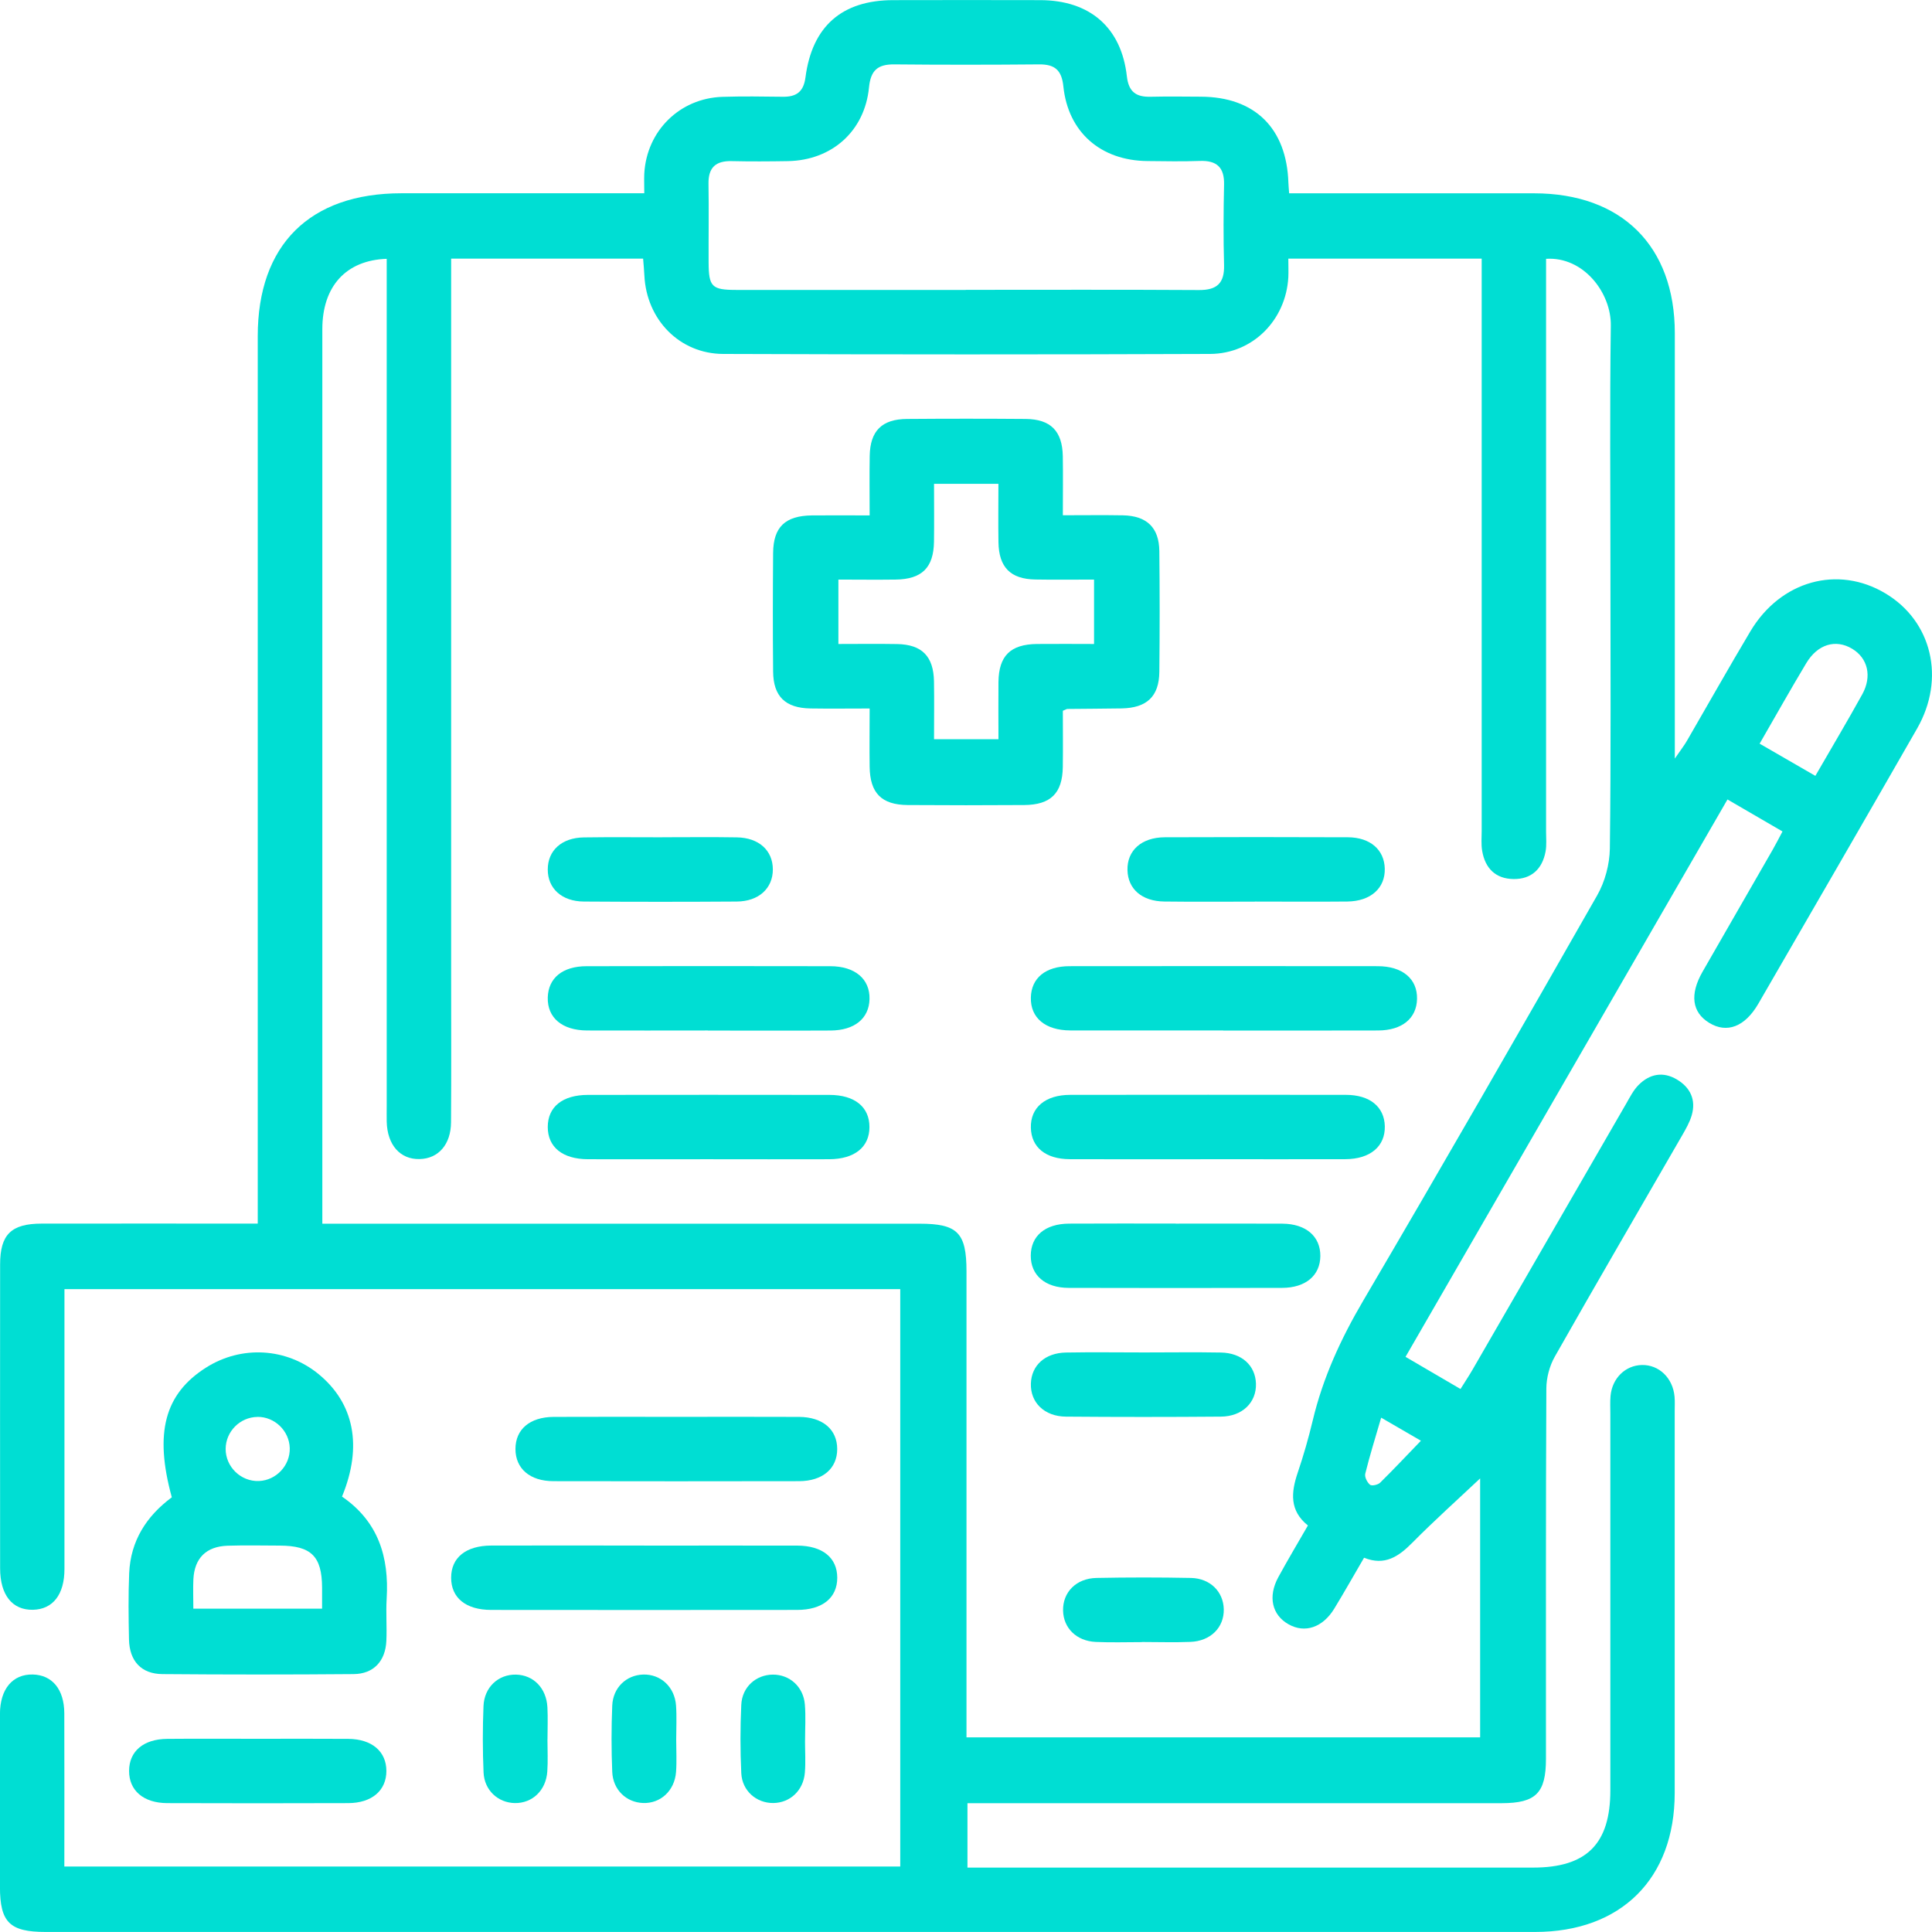
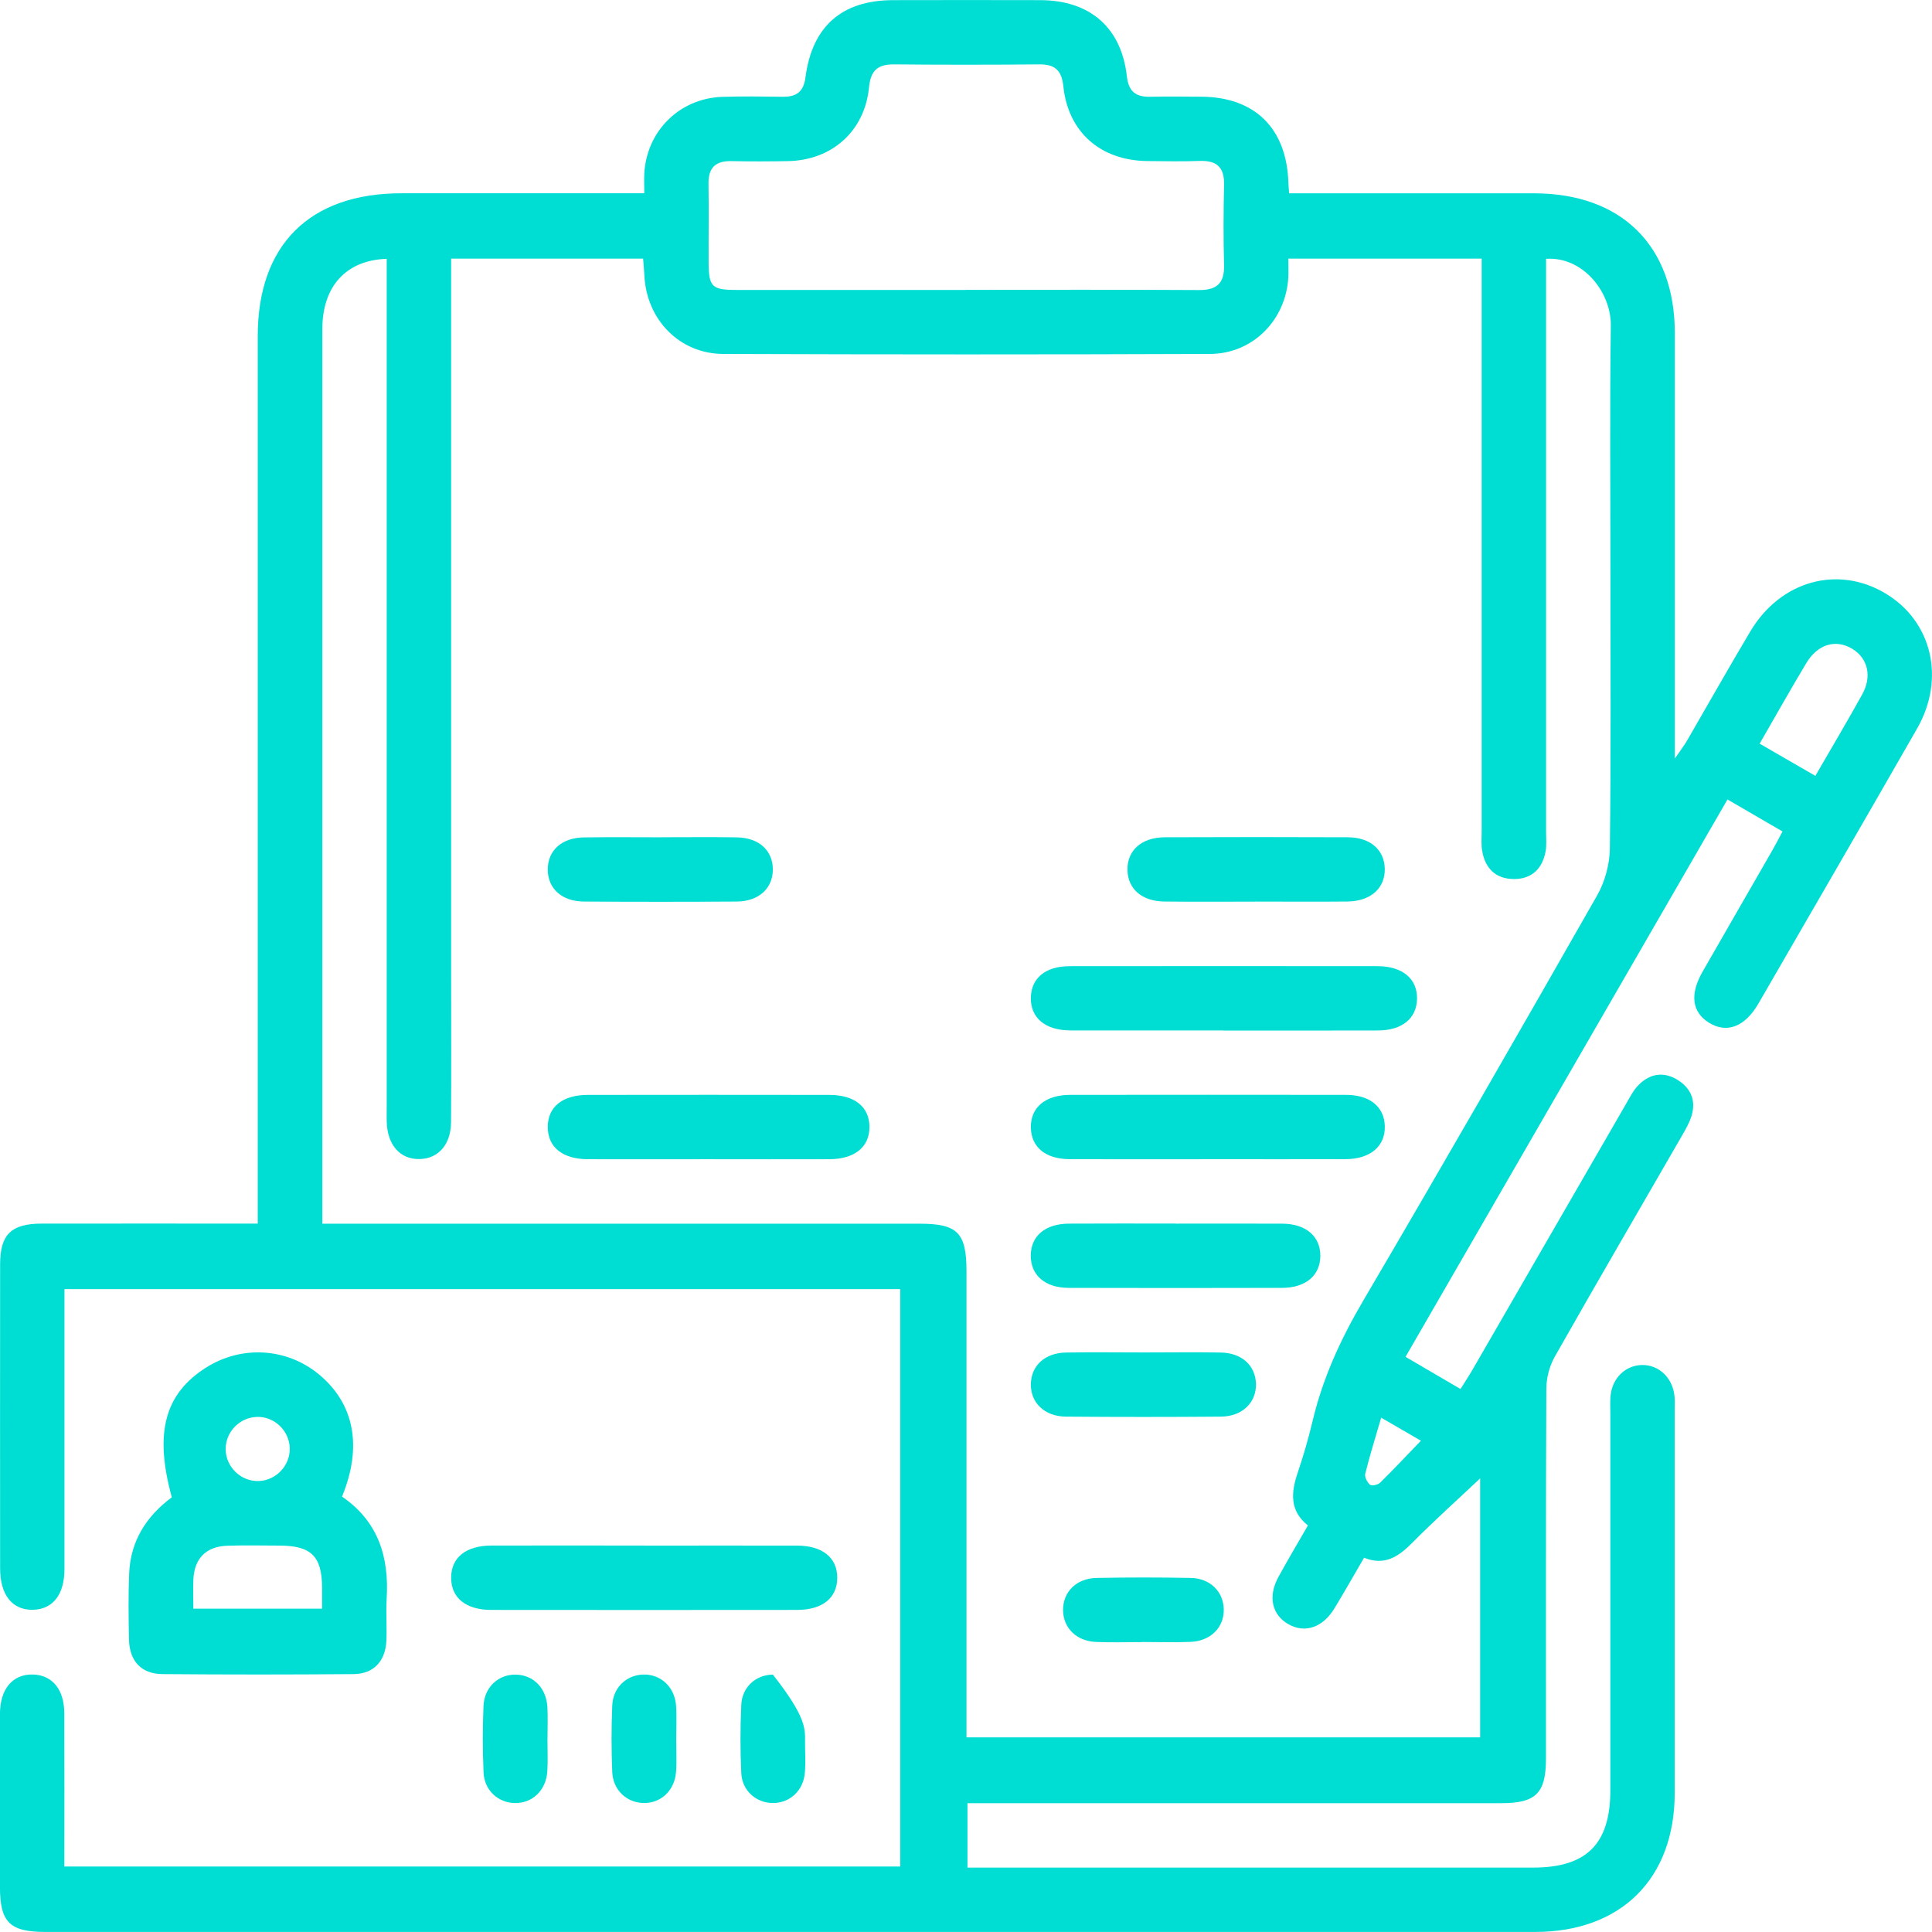
<svg xmlns="http://www.w3.org/2000/svg" width="86" height="86" viewBox="0 0 86 86" fill="none">
  <g id="Group 591">
    <path id="Vector" d="M28.679 8.603C28.679 8.256 28.667 7.995 28.679 7.734C28.782 5.831 30.252 4.374 32.155 4.311C33.051 4.283 33.946 4.295 34.844 4.307C35.447 4.316 35.77 4.089 35.854 3.447C36.151 1.166 37.482 0.008 39.761 0.006C41.942 0.001 44.121 0.001 46.302 0.006C48.514 0.01 49.917 1.224 50.161 3.399C50.24 4.094 50.575 4.323 51.217 4.307C51.964 4.29 52.711 4.299 53.458 4.304C55.857 4.314 57.274 5.709 57.351 8.134C57.355 8.251 57.367 8.368 57.384 8.605C57.705 8.605 58.021 8.605 58.34 8.605C61.655 8.605 64.969 8.605 68.284 8.605C72.187 8.605 74.55 10.953 74.552 14.828C74.555 20.74 74.552 26.652 74.552 32.564C74.552 32.885 74.552 33.208 74.552 33.766C74.818 33.38 74.969 33.186 75.091 32.976C76.034 31.351 76.956 29.711 77.918 28.098C79.261 25.848 81.809 25.147 83.925 26.413C85.996 27.65 86.611 30.202 85.338 32.428C82.996 36.518 80.633 40.594 78.272 44.675C77.674 45.709 76.867 46.013 76.08 45.529C75.318 45.063 75.208 44.266 75.785 43.258C76.822 41.446 77.868 39.639 78.907 37.827C79.053 37.574 79.185 37.31 79.345 37.011C78.522 36.532 77.753 36.085 76.896 35.587C72.122 43.852 67.37 52.08 62.565 60.398C63.393 60.884 64.176 61.341 65.012 61.829C65.206 61.518 65.385 61.25 65.546 60.972C67.83 57.02 70.109 53.069 72.393 49.117C72.555 48.835 72.709 48.529 72.934 48.301C73.427 47.801 74.028 47.684 74.645 48.052C75.246 48.411 75.505 48.962 75.302 49.653C75.21 49.962 75.043 50.254 74.88 50.537C72.989 53.818 71.078 57.09 69.211 60.386C68.976 60.8 68.835 61.329 68.833 61.807C68.806 67.3 68.818 72.796 68.816 78.289C68.816 79.814 68.368 80.264 66.848 80.266C59.292 80.266 51.737 80.266 44.181 80.266H43.065V83.133H44.054C52.117 83.133 60.181 83.133 68.244 83.133C70.628 83.133 71.682 82.078 71.682 79.692C71.682 74.108 71.682 68.526 71.682 62.942C71.682 62.674 71.667 62.404 71.691 62.135C71.765 61.346 72.35 60.778 73.085 60.761C73.846 60.745 74.466 61.338 74.54 62.169C74.559 62.377 74.547 62.588 74.547 62.796C74.547 68.469 74.55 74.141 74.547 79.814C74.545 83.626 72.158 85.998 68.33 85.998C46.23 85.998 24.131 85.998 2.031 85.998C0.434 85.998 0.001 85.572 -0.002 83.997C-0.002 81.429 -0.007 78.861 -0.002 76.295C0.001 75.182 0.563 74.519 1.459 74.538C2.323 74.558 2.857 75.197 2.862 76.262C2.871 78.523 2.864 80.783 2.864 83.085H40.073V57.384H2.869C2.869 57.734 2.869 58.054 2.869 58.375C2.869 62.198 2.871 66.018 2.869 69.84C2.869 70.982 2.352 71.638 1.466 71.657C0.549 71.676 0.005 71.001 0.005 69.811C0.003 65.302 0.001 60.795 0.005 56.286C0.005 54.95 0.499 54.469 1.856 54.467C5.019 54.462 8.181 54.467 11.473 54.467V53.39C11.473 40.582 11.473 27.772 11.473 14.965C11.473 10.901 13.783 8.603 17.87 8.603C21.126 8.603 24.38 8.603 27.635 8.603H28.682H28.679ZM43.01 77.336H65.886V65.809C64.892 66.745 63.851 67.679 62.869 68.67C62.259 69.287 61.641 69.713 60.719 69.34C60.264 70.12 59.84 70.872 59.393 71.606C58.876 72.451 58.083 72.712 57.358 72.303C56.62 71.889 56.431 71.07 56.903 70.204C57.315 69.448 57.758 68.706 58.22 67.904C57.396 67.246 57.468 66.434 57.765 65.556C58.023 64.795 58.246 64.019 58.433 63.236C58.885 61.334 59.682 59.601 60.674 57.911C64.193 51.918 67.655 45.893 71.095 39.857C71.442 39.249 71.65 38.474 71.66 37.775C71.713 33.655 71.686 29.536 71.686 25.415C71.686 21.772 71.653 18.129 71.703 14.489C71.722 13.036 70.492 11.415 68.821 11.521V12.569C68.821 20.719 68.821 28.869 68.821 37.018C68.821 37.317 68.852 37.624 68.797 37.911C68.651 38.684 68.167 39.139 67.372 39.129C66.578 39.12 66.108 38.653 65.977 37.877C65.926 37.586 65.955 37.282 65.955 36.985C65.955 28.835 65.955 20.685 65.955 12.535V11.513H57.348C57.348 11.82 57.36 12.081 57.348 12.341C57.241 14.242 55.771 15.747 53.867 15.755C46.642 15.783 39.414 15.781 32.189 15.755C30.245 15.747 28.78 14.225 28.684 12.27C28.672 12.016 28.646 11.762 28.627 11.513H20.082V12.607C20.082 22.878 20.082 33.146 20.082 43.416C20.082 45.596 20.092 47.775 20.077 49.955C20.07 50.946 19.515 51.575 18.679 51.594C17.812 51.616 17.24 50.965 17.214 49.931C17.209 49.692 17.214 49.452 17.214 49.215C17.214 37.006 17.214 24.795 17.214 12.586V11.521C15.399 11.583 14.348 12.748 14.348 14.651C14.346 27.667 14.348 40.683 14.348 53.701V54.471H15.493C23.973 54.471 32.455 54.471 40.934 54.471C42.627 54.471 43.022 54.874 43.022 56.594C43.022 62.684 43.022 68.775 43.022 74.864V77.336H43.01ZM42.989 12.902C46.45 12.902 49.912 12.89 53.372 12.911C54.179 12.916 54.509 12.598 54.487 11.793C54.454 10.601 54.461 9.407 54.487 8.215C54.504 7.444 54.157 7.136 53.403 7.164C52.627 7.193 51.852 7.176 51.076 7.169C48.998 7.15 47.545 5.886 47.334 3.845C47.26 3.122 46.953 2.859 46.254 2.866C44.107 2.885 41.957 2.887 39.809 2.866C39.069 2.859 38.756 3.131 38.682 3.895C38.49 5.841 37.027 7.136 35.076 7.172C34.241 7.186 33.405 7.191 32.57 7.172C31.859 7.155 31.526 7.456 31.538 8.182C31.557 9.345 31.538 10.508 31.543 11.671C31.547 12.768 31.681 12.906 32.785 12.906C36.187 12.909 39.589 12.906 42.991 12.906L42.989 12.902ZM78.33 33.105C79.18 33.596 79.965 34.05 80.808 34.536C81.536 33.275 82.235 32.102 82.895 30.908C83.341 30.101 83.14 29.294 82.445 28.878C81.715 28.44 80.911 28.672 80.403 29.52C79.714 30.668 79.058 31.836 78.328 33.102L78.33 33.105ZM61.48 63.107C61.215 64.019 60.968 64.804 60.772 65.601C60.736 65.745 60.858 65.987 60.985 66.092C61.062 66.156 61.337 66.094 61.433 66.001C62.031 65.412 62.606 64.799 63.25 64.132C62.613 63.761 62.108 63.469 61.48 63.105V63.107Z" fill="#00DED3" />
    <path id="Vector_2" d="M15.225 66.619C16.849 67.735 17.323 69.319 17.212 71.162C17.174 71.787 17.227 72.416 17.198 73.041C17.157 73.943 16.631 74.513 15.738 74.52C12.903 74.544 10.066 74.544 7.232 74.52C6.291 74.513 5.764 73.943 5.742 72.981C5.721 71.997 5.709 71.011 5.75 70.028C5.812 68.591 6.518 67.488 7.648 66.65C6.863 63.788 7.325 62.048 9.171 60.877C10.748 59.877 12.75 59.992 14.182 61.167C15.762 62.464 16.149 64.374 15.225 66.617V66.619ZM8.606 71.607H14.337C14.337 71.255 14.337 70.961 14.337 70.667C14.33 69.278 13.854 68.805 12.453 68.8C11.68 68.797 10.906 68.781 10.133 68.805C9.178 68.836 8.654 69.36 8.608 70.303C8.589 70.715 8.606 71.129 8.606 71.605V71.607ZM11.46 63.072C10.686 63.082 10.052 63.716 10.045 64.489C10.037 65.293 10.725 65.959 11.529 65.925C12.297 65.894 12.918 65.231 12.898 64.463C12.879 63.692 12.228 63.063 11.46 63.07V63.072Z" fill="#00DED3" />
    <path id="Vector_3" d="M28.674 68.8C30.944 68.8 33.214 68.796 35.483 68.8C36.613 68.803 37.269 69.339 37.269 70.232C37.269 71.125 36.611 71.663 35.483 71.663C30.944 71.668 26.405 71.668 21.866 71.663C20.736 71.663 20.08 71.125 20.082 70.229C20.082 69.334 20.736 68.803 21.868 68.798C24.138 68.791 26.407 68.798 28.677 68.798L28.674 68.8Z" fill="#00DED3" />
-     <path id="Vector_4" d="M30.106 63.069C31.928 63.069 33.75 63.062 35.572 63.071C36.625 63.079 37.267 63.634 37.267 64.503C37.267 65.369 36.62 65.929 35.569 65.932C31.925 65.939 28.282 65.939 24.64 65.932C23.584 65.932 22.945 65.369 22.945 64.5C22.945 63.627 23.582 63.079 24.64 63.071C26.462 63.062 28.284 63.069 30.106 63.069Z" fill="#00DED3" />
-     <path id="Vector_5" d="M11.473 77.4C12.816 77.4 14.161 77.393 15.504 77.403C16.558 77.412 17.199 77.965 17.199 78.834C17.199 79.7 16.553 80.26 15.502 80.263C12.813 80.272 10.127 80.272 7.439 80.263C6.383 80.258 5.744 79.7 5.746 78.831C5.746 77.958 6.383 77.412 7.444 77.403C8.787 77.391 10.132 77.4 11.475 77.4H11.473Z" fill="#00DED3" />
    <path id="Vector_6" d="M24.369 77.425C24.369 77.904 24.395 78.382 24.362 78.856C24.304 79.701 23.694 80.273 22.916 80.261C22.171 80.247 21.561 79.694 21.525 78.899C21.482 77.916 21.482 76.93 21.522 75.946C21.556 75.101 22.183 74.529 22.964 74.543C23.742 74.558 24.319 75.137 24.367 75.994C24.393 76.47 24.371 76.949 24.371 77.425H24.369Z" fill="#00DED3" />
    <path id="Vector_7" d="M30.1 77.445C30.1 77.924 30.128 78.403 30.093 78.877C30.03 79.712 29.401 80.287 28.625 80.258C27.88 80.231 27.287 79.674 27.253 78.874C27.212 77.891 27.212 76.904 27.253 75.921C27.287 75.119 27.88 74.564 28.627 74.54C29.405 74.516 30.033 75.085 30.093 75.923C30.128 76.428 30.1 76.938 30.1 77.445Z" fill="#00DED3" />
-     <path id="Vector_8" d="M35.834 77.48C35.834 77.959 35.867 78.437 35.827 78.911C35.76 79.706 35.163 80.254 34.416 80.259C33.672 80.263 33.035 79.72 32.997 78.93C32.949 77.918 32.949 76.901 32.997 75.888C33.033 75.091 33.653 74.548 34.402 74.543C35.149 74.538 35.762 75.082 35.827 75.871C35.872 76.405 35.836 76.946 35.836 77.482L35.834 77.48Z" fill="#00DED3" />
-     <path id="Vector_9" d="M47.311 22.936C48.266 22.936 49.126 22.924 49.985 22.939C51.048 22.96 51.594 23.482 51.606 24.533C51.625 26.323 51.625 28.113 51.606 29.904C51.596 31.002 51.05 31.512 49.928 31.534C49.123 31.548 48.316 31.548 47.512 31.558C47.486 31.558 47.459 31.577 47.311 31.639C47.311 32.438 47.321 33.293 47.309 34.145C47.292 35.308 46.772 35.825 45.597 35.835C43.866 35.847 42.135 35.847 40.404 35.835C39.238 35.825 38.726 35.303 38.711 34.13C38.699 33.3 38.711 32.472 38.711 31.538C37.79 31.538 36.933 31.55 36.078 31.536C34.958 31.517 34.424 31.002 34.414 29.894C34.397 28.135 34.4 26.373 34.414 24.614C34.424 23.458 34.953 22.958 36.138 22.943C36.966 22.934 37.794 22.943 38.711 22.943C38.711 22.005 38.699 21.148 38.714 20.291C38.733 19.181 39.255 18.657 40.375 18.649C42.135 18.635 43.897 18.635 45.657 18.649C46.77 18.659 47.289 19.188 47.309 20.306C47.323 21.139 47.311 21.974 47.311 22.946V22.936ZM41.577 21.538C41.577 22.45 41.587 23.281 41.575 24.111C41.558 25.272 41.038 25.784 39.865 25.799C39.015 25.811 38.163 25.799 37.32 25.799V28.666C38.218 28.666 39.075 28.654 39.932 28.669C41.038 28.688 41.556 29.214 41.575 30.332C41.589 31.186 41.577 32.041 41.577 32.905H44.445C44.445 32.015 44.436 31.184 44.445 30.354C44.462 29.19 44.977 28.683 46.152 28.666C47.002 28.657 47.854 28.666 48.7 28.666V25.799C47.802 25.799 46.945 25.811 46.087 25.796C44.979 25.777 44.462 25.251 44.445 24.135C44.431 23.281 44.443 22.426 44.443 21.536H41.575L41.577 21.538Z" fill="#00DED3" />
+     <path id="Vector_8" d="M35.834 77.48C35.834 77.959 35.867 78.437 35.827 78.911C35.76 79.706 35.163 80.254 34.416 80.259C33.672 80.263 33.035 79.72 32.997 78.93C32.949 77.918 32.949 76.901 32.997 75.888C33.033 75.091 33.653 74.548 34.402 74.543C35.872 76.405 35.836 76.946 35.836 77.482L35.834 77.48Z" fill="#00DED3" />
    <path id="Vector_10" d="M54.448 45.868C52.179 45.868 49.909 45.873 47.64 45.868C46.524 45.863 45.866 45.303 45.887 44.405C45.906 43.536 46.541 43.008 47.613 43.008C52.184 43.003 56.752 43.003 61.322 43.008C62.435 43.008 63.098 43.575 63.077 44.47C63.057 45.332 62.413 45.865 61.348 45.87C59.05 45.877 56.749 45.873 54.451 45.873L54.448 45.868Z" fill="#00DED3" />
    <path id="Vector_11" d="M53.709 51.601C51.678 51.601 49.648 51.608 47.616 51.599C46.541 51.594 45.909 51.07 45.887 50.201C45.866 49.303 46.524 48.738 47.637 48.736C51.729 48.731 55.82 48.731 59.912 48.736C60.98 48.736 61.621 49.27 61.643 50.131C61.664 51.024 60.999 51.594 59.89 51.599C57.829 51.606 55.77 51.599 53.709 51.599V51.601Z" fill="#00DED3" />
-     <path id="Vector_12" d="M31.506 45.87C29.715 45.87 27.922 45.877 26.131 45.87C25.018 45.865 24.36 45.3 24.383 44.402C24.407 43.536 25.039 43.009 26.114 43.009C29.727 43.002 33.342 43.002 36.955 43.009C38.063 43.009 38.729 43.581 38.705 44.477C38.683 45.336 38.039 45.867 36.971 45.872C35.15 45.882 33.328 45.872 31.506 45.874V45.87Z" fill="#00DED3" />
    <path id="Vector_13" d="M31.541 51.601C29.75 51.601 27.957 51.605 26.166 51.601C25.036 51.596 24.383 51.06 24.383 50.167C24.383 49.272 25.036 48.74 26.169 48.738C29.753 48.733 33.337 48.733 36.918 48.738C38.048 48.738 38.704 49.276 38.702 50.169C38.702 51.06 38.043 51.596 36.913 51.601C35.123 51.608 33.33 51.601 31.539 51.601H31.541Z" fill="#00DED3" />
    <path id="Vector_14" d="M52.337 54.468C53.92 54.468 55.502 54.461 57.085 54.47C58.136 54.477 58.777 55.038 58.773 55.906C58.768 56.773 58.124 57.326 57.068 57.328C53.903 57.335 50.738 57.338 47.571 57.328C46.517 57.326 45.878 56.761 45.883 55.89C45.888 55.016 46.522 54.475 47.585 54.468C49.167 54.458 50.75 54.465 52.333 54.465L52.337 54.468Z" fill="#00DED3" />
    <path id="Vector_15" d="M55.857 40.135C54.514 40.135 53.169 40.147 51.826 40.13C50.83 40.118 50.207 39.572 50.188 38.732C50.166 37.861 50.81 37.275 51.849 37.27C54.567 37.26 57.284 37.258 60.001 37.27C60.997 37.275 61.62 37.828 61.641 38.665C61.663 39.534 61.014 40.118 59.977 40.13C58.603 40.144 57.229 40.132 55.857 40.132V40.135Z" fill="#00DED3" />
    <path id="Vector_16" d="M29.482 37.269C30.586 37.269 31.692 37.255 32.796 37.274C33.782 37.288 34.402 37.858 34.402 38.703C34.402 39.543 33.775 40.124 32.796 40.131C30.526 40.146 28.256 40.146 25.987 40.131C25.003 40.124 24.38 39.545 24.383 38.703C24.383 37.858 25.003 37.29 25.989 37.276C27.153 37.259 28.319 37.271 29.482 37.271V37.269Z" fill="#00DED3" />
    <path id="Vector_17" d="M50.941 60.202C52.076 60.202 53.211 60.185 54.346 60.206C55.275 60.223 55.88 60.781 55.907 61.587C55.935 62.425 55.303 63.052 54.346 63.059C52.047 63.078 49.747 63.078 47.449 63.059C46.486 63.052 45.861 62.428 45.888 61.587C45.914 60.778 46.517 60.223 47.449 60.206C48.612 60.185 49.778 60.202 50.941 60.202Z" fill="#00DED3" />
    <path id="Vector_18" d="M50.835 73.096C50.148 73.096 49.461 73.12 48.776 73.088C47.919 73.05 47.337 72.471 47.321 71.693C47.304 70.879 47.9 70.259 48.807 70.24C50.21 70.212 51.613 70.212 53.016 70.24C53.873 70.259 54.457 70.853 54.474 71.631C54.493 72.442 53.89 73.053 52.987 73.086C52.272 73.115 51.553 73.091 50.838 73.091L50.835 73.096Z" fill="#00DED3" />
  </g>
</svg>